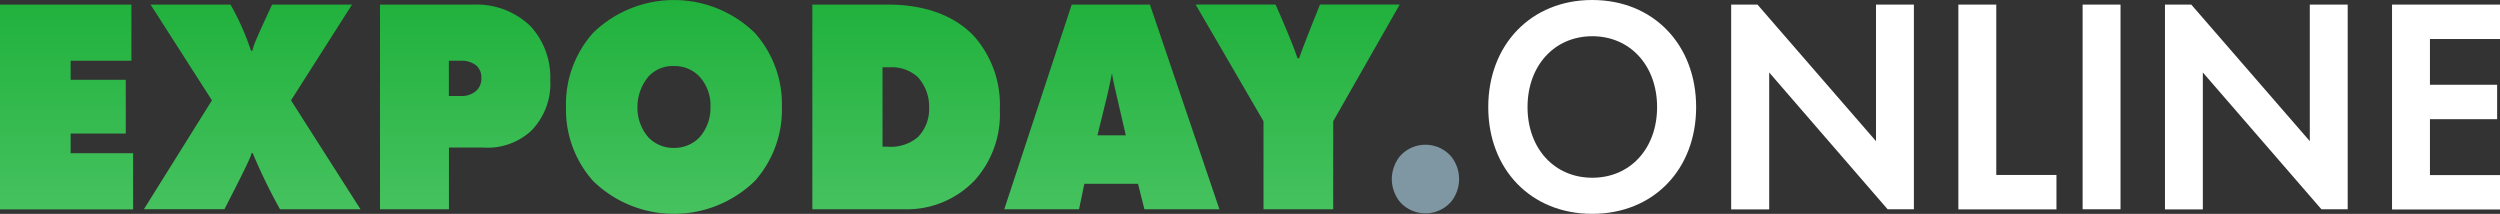
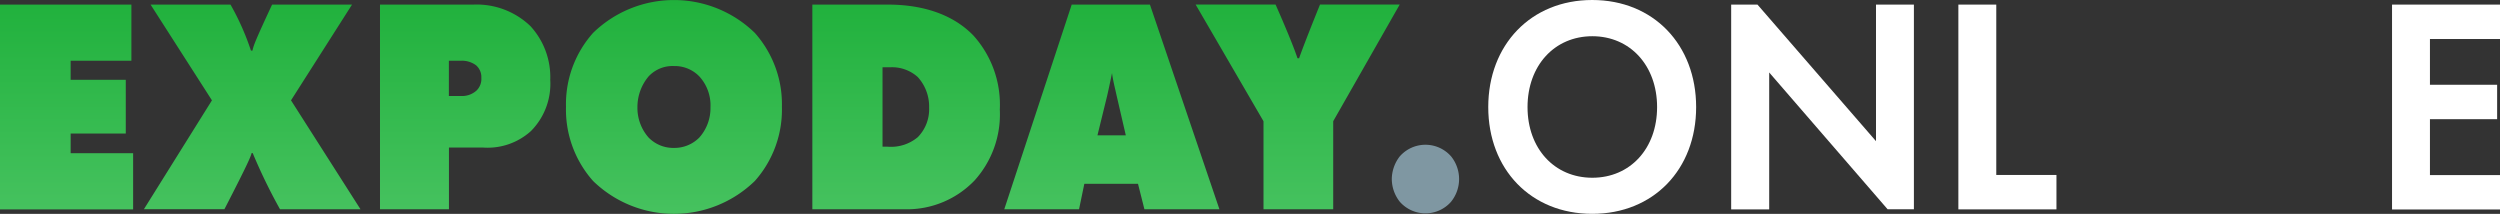
<svg xmlns="http://www.w3.org/2000/svg" width="233.554" height="19.977" viewBox="0 0 233.554 19.977">
  <rect x="0" y="0" width="233.554" height="19.977" fill="#333333" stroke="none" />
  <defs>
    <linearGradient id="linear-gradient" x1="0.5" x2="0.5" y2="1" gradientUnits="objectBoundingBox">
      <stop offset="0" stop-color="#20b13c" />
      <stop offset="1" stop-color="#46c25f" />
    </linearGradient>
  </defs>
  <g id="Сгруппировать_404" data-name="Сгруппировать 404" transform="translate(-10579 23800)">
    <g id="Сгруппировать_403" data-name="Сгруппировать 403" transform="translate(10579 -23800)">
      <path id="Контур_2828" data-name="Контур 2828" d="M0,19.548V.429H12.275V5.674H6.6V7.456h5.15v5.02H6.6v1.839h5.837V19.56H0ZM14.067.429h7.468a23.962,23.962,0,0,1,1.91,4.3h.139c.107-.485.247-.891,1.835-4.3h7.468l-5.7,8.945,6.491,10.175H26.159A51.328,51.328,0,0,1,23.608,14.3h-.1c-.086.316-.247.8-2.543,5.245H13.444L19.8,9.374ZM35.5,19.548V.429h8.723A7.251,7.251,0,0,1,49.55,2.436a7.041,7.041,0,0,1,1.856,5.02,6.266,6.266,0,0,1-1.8,4.783,6.028,6.028,0,0,1-4.475,1.545H41.942v5.764ZM41.942,8.968h1.116a2.012,2.012,0,0,0,1.47-.519,1.517,1.517,0,0,0,.44-1.173A1.458,1.458,0,0,0,44.475,6.1a2.212,2.212,0,0,0-1.341-.429h-1.2V8.968Zm28.573,7.941a10.832,10.832,0,0,1-15.107,0,10.033,10.033,0,0,1-2.532-6.937,9.985,9.985,0,0,1,2.532-6.9,10.832,10.832,0,0,1,15.107,0,10.006,10.006,0,0,1,2.532,6.9A10.012,10.012,0,0,1,70.516,16.909ZM60.591,7.14a4.44,4.44,0,0,0-1.041,2.865,4.185,4.185,0,0,0,1.041,2.843,3.217,3.217,0,0,0,2.371.97,3.26,3.26,0,0,0,2.371-.97,4.126,4.126,0,0,0,1.041-2.843A3.985,3.985,0,0,0,65.333,7.14a3.193,3.193,0,0,0-2.371-.97A3.058,3.058,0,0,0,60.591,7.14Zm15.3,12.408V.429H82.9c1.524,0,5.4.147,8.047,2.9a9.634,9.634,0,0,1,2.457,6.9,9.217,9.217,0,0,1-2.35,6.621,8.74,8.74,0,0,1-6.513,2.7Zm6.545-5.843h.494a3.891,3.891,0,0,0,2.811-.891A3.714,3.714,0,0,0,86.8,10.062,4.09,4.09,0,0,0,85.741,7.2a3.583,3.583,0,0,0-2.586-.914h-.708v7.422ZM101.3,17.168l-.494,2.38H93.821l6.3-19.12h7.307l6.492,19.12h-7.007l-.6-2.38Zm2.587-10.344h0s-.3,1.466-.462,2.154l-.9,3.666h2.65l-.848-3.666C104.164,8.223,103.972,7.512,103.886,6.824Zm7.81-6.4h7.468c1.663,3.756,2.049,5.02,2.049,5.02h.15s.365-1.094,1.954-5.02h7.446l-6.213,10.9v8.223h-6.513V11.325Z" transform="translate(0 0)" fill="url(#linear-gradient)" />
      <path id="Контур_2829" data-name="Контур 2829" d="M448.135,51.35a3.187,3.187,0,0,1-4.807,0,3.453,3.453,0,0,1-.74-2.121,3.507,3.507,0,0,1,.74-2.1,3.187,3.187,0,0,1,4.807,0,3.375,3.375,0,0,1,0,4.219Z" transform="translate(-312.565 -32.512)" fill="#7f97a2" />
      <path id="Контур_2830" data-name="Контур 2830" d="M492.688,10.005c0,5.82-3.981,9.972-9.71,9.972s-9.711-4.162-9.711-9.972S477.248,0,482.978,0,492.688,4.185,492.688,10.005Zm-3.648,0c0-3.869-2.511-6.621-6.052-6.621s-6.052,2.752-6.052,6.621,2.511,6.6,6.052,6.6S489.04,13.874,489.04,10.005Z" transform="translate(-334.232 0)" fill="#fff" />
      <path id="Контур_2831" data-name="Контур 2831" d="M550.514,20.579V1.459h2.457l11.073,12.758V1.459h3.541v19.12h-2.457L554.066,7.8V20.59h-3.552Z" transform="translate(-388.785 -1.03)" fill="#fff" />
      <path id="Контур_2832" data-name="Контур 2832" d="M626.3,1.459V17.375h5.622V20.59h-9.163V1.459Z" transform="translate(-439.805 -1.03)" fill="#fff" />
-       <path id="Контур_2833" data-name="Контур 2833" d="M665.816,1.459v19.12h-3.541V1.459Z" transform="translate(-467.713 -1.03)" fill="#fff" />
-       <path id="Контур_2834" data-name="Контур 2834" d="M688.462,20.579V1.459h2.457l11.073,12.758V1.459h3.541v19.12h-2.457L692,7.8V20.59h-3.541Z" transform="translate(-486.207 -1.03)" fill="#fff" />
+       <path id="Контур_2833" data-name="Контур 2833" d="M665.816,1.459h-3.541V1.459Z" transform="translate(-467.713 -1.03)" fill="#fff" />
      <path id="Контур_2835" data-name="Контур 2835" d="M770.754,4.674h-6.545V8.949h6.277v3.215h-6.277v5.223h6.545V20.6H760.668V1.459h10.086Z" transform="translate(-537.2 -1.03)" fill="#fff" />
    </g>
  </g>
</svg>